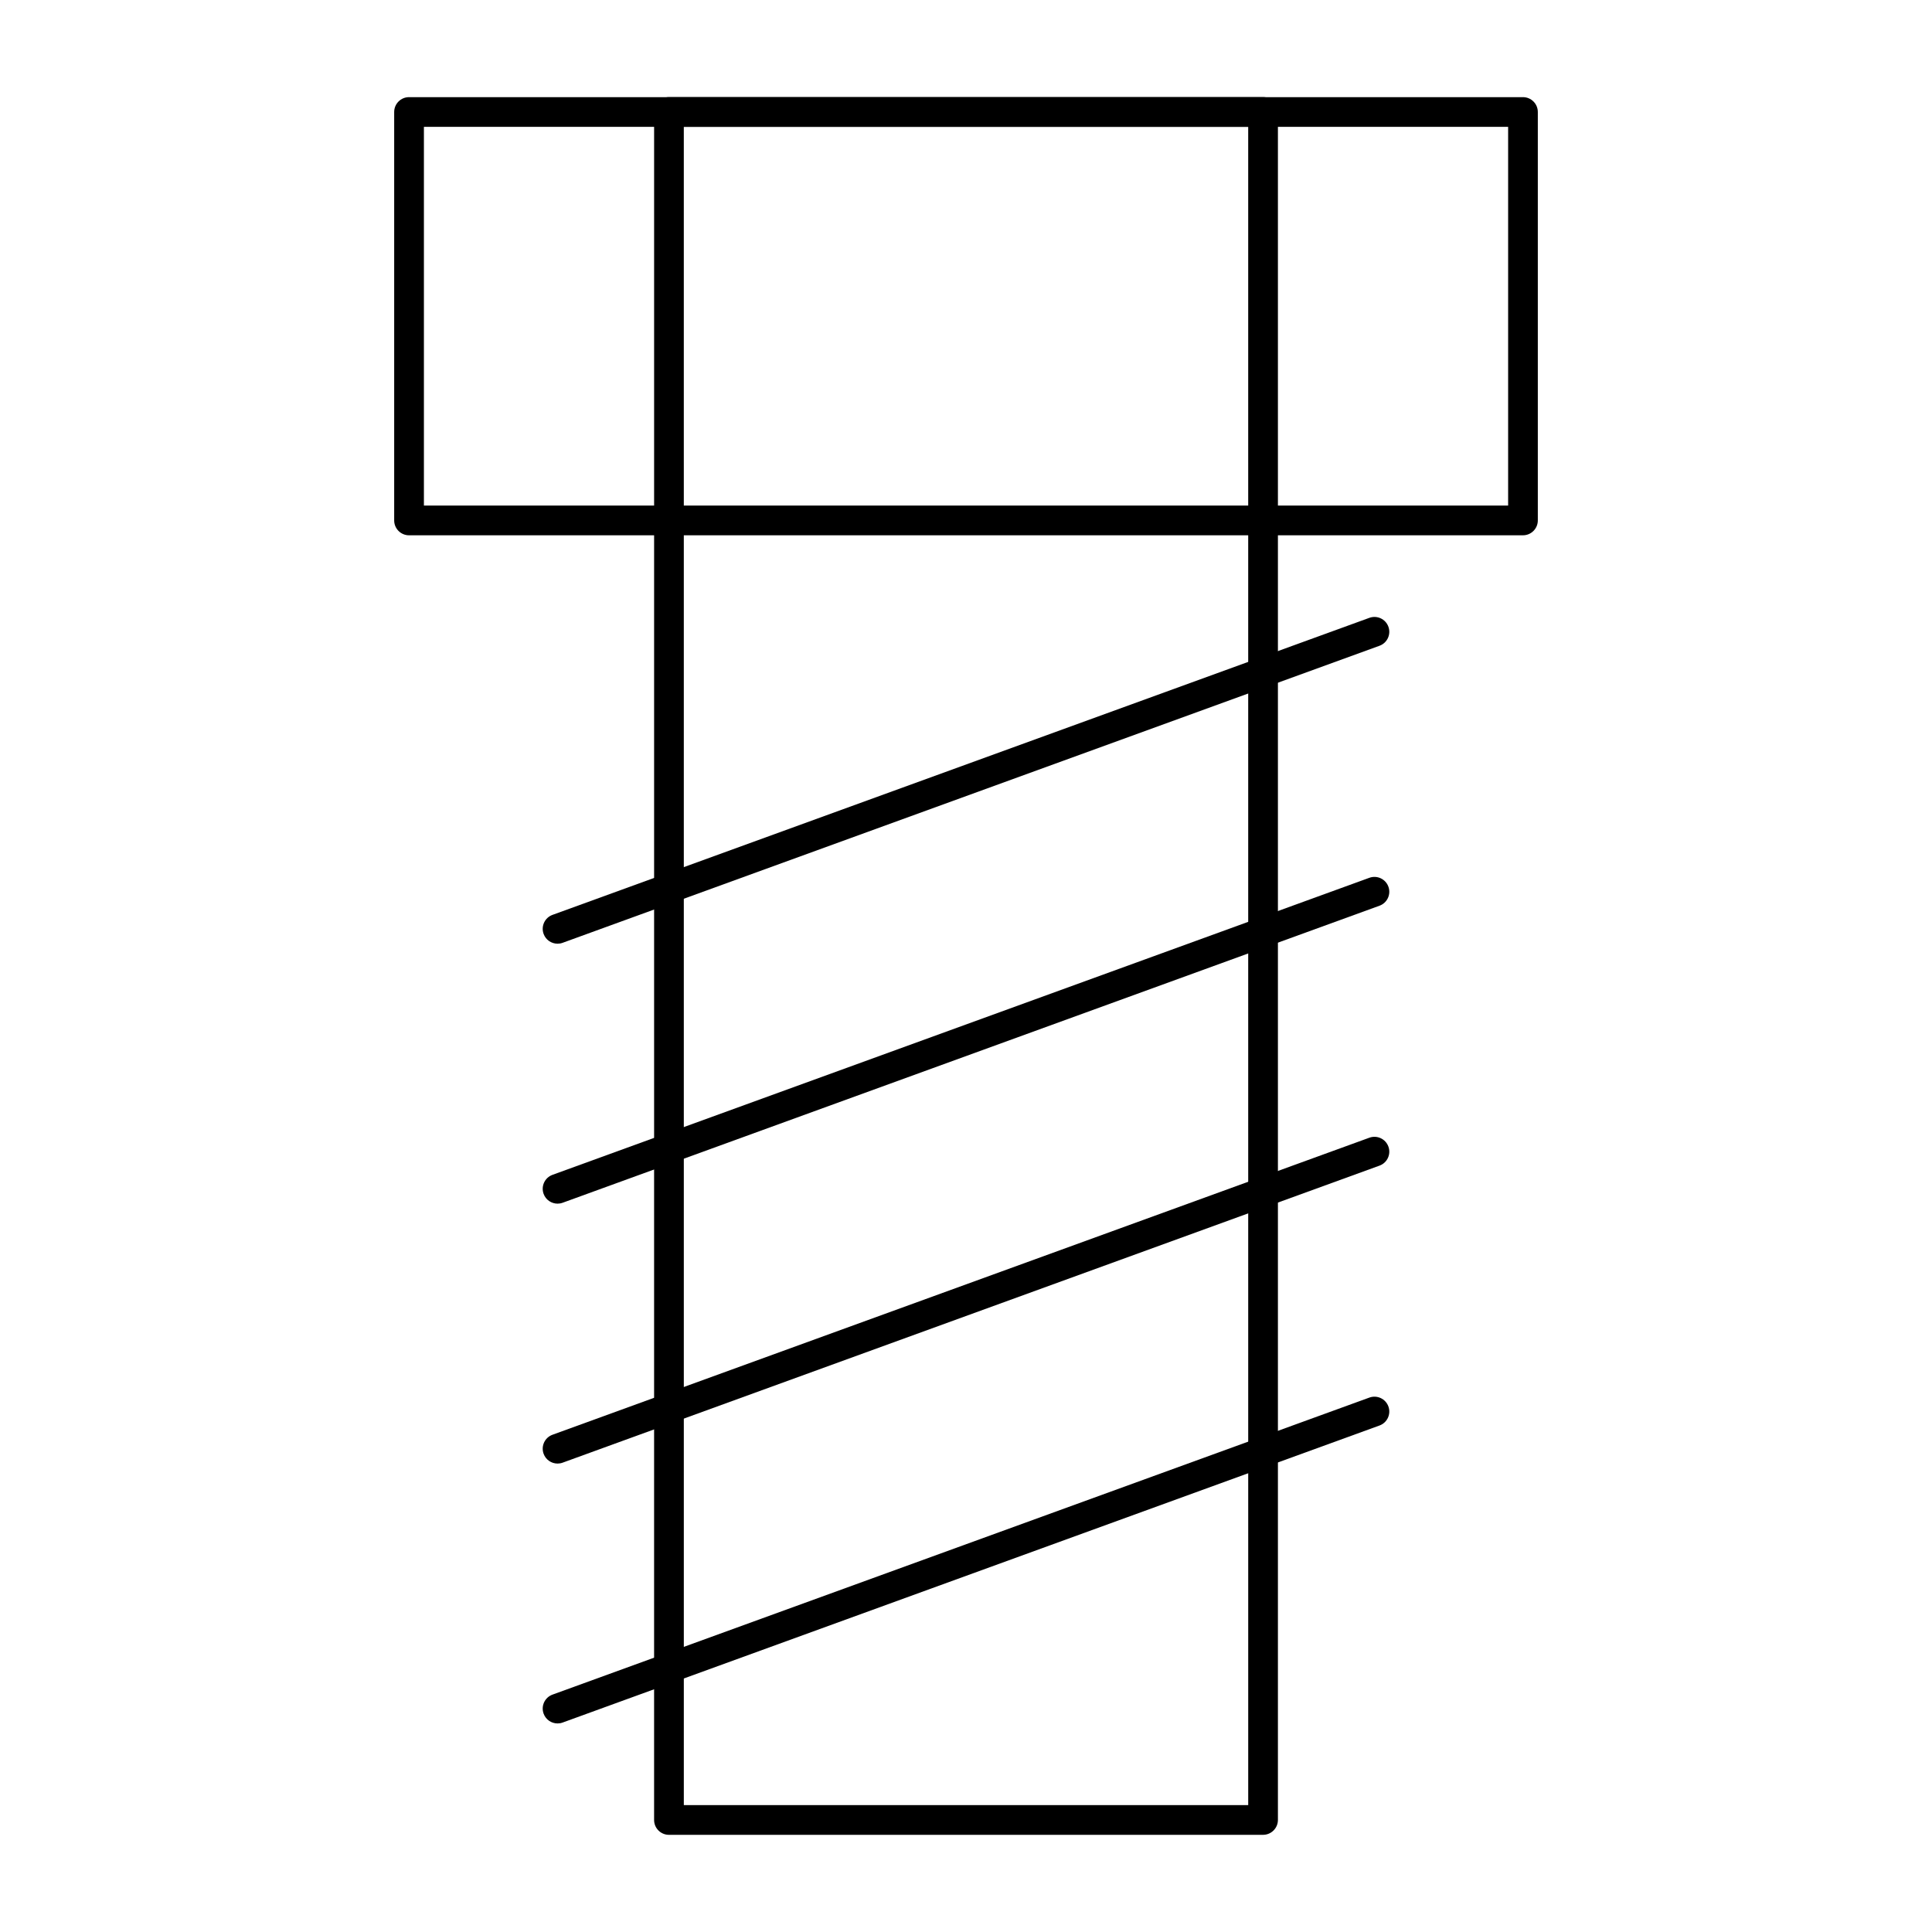
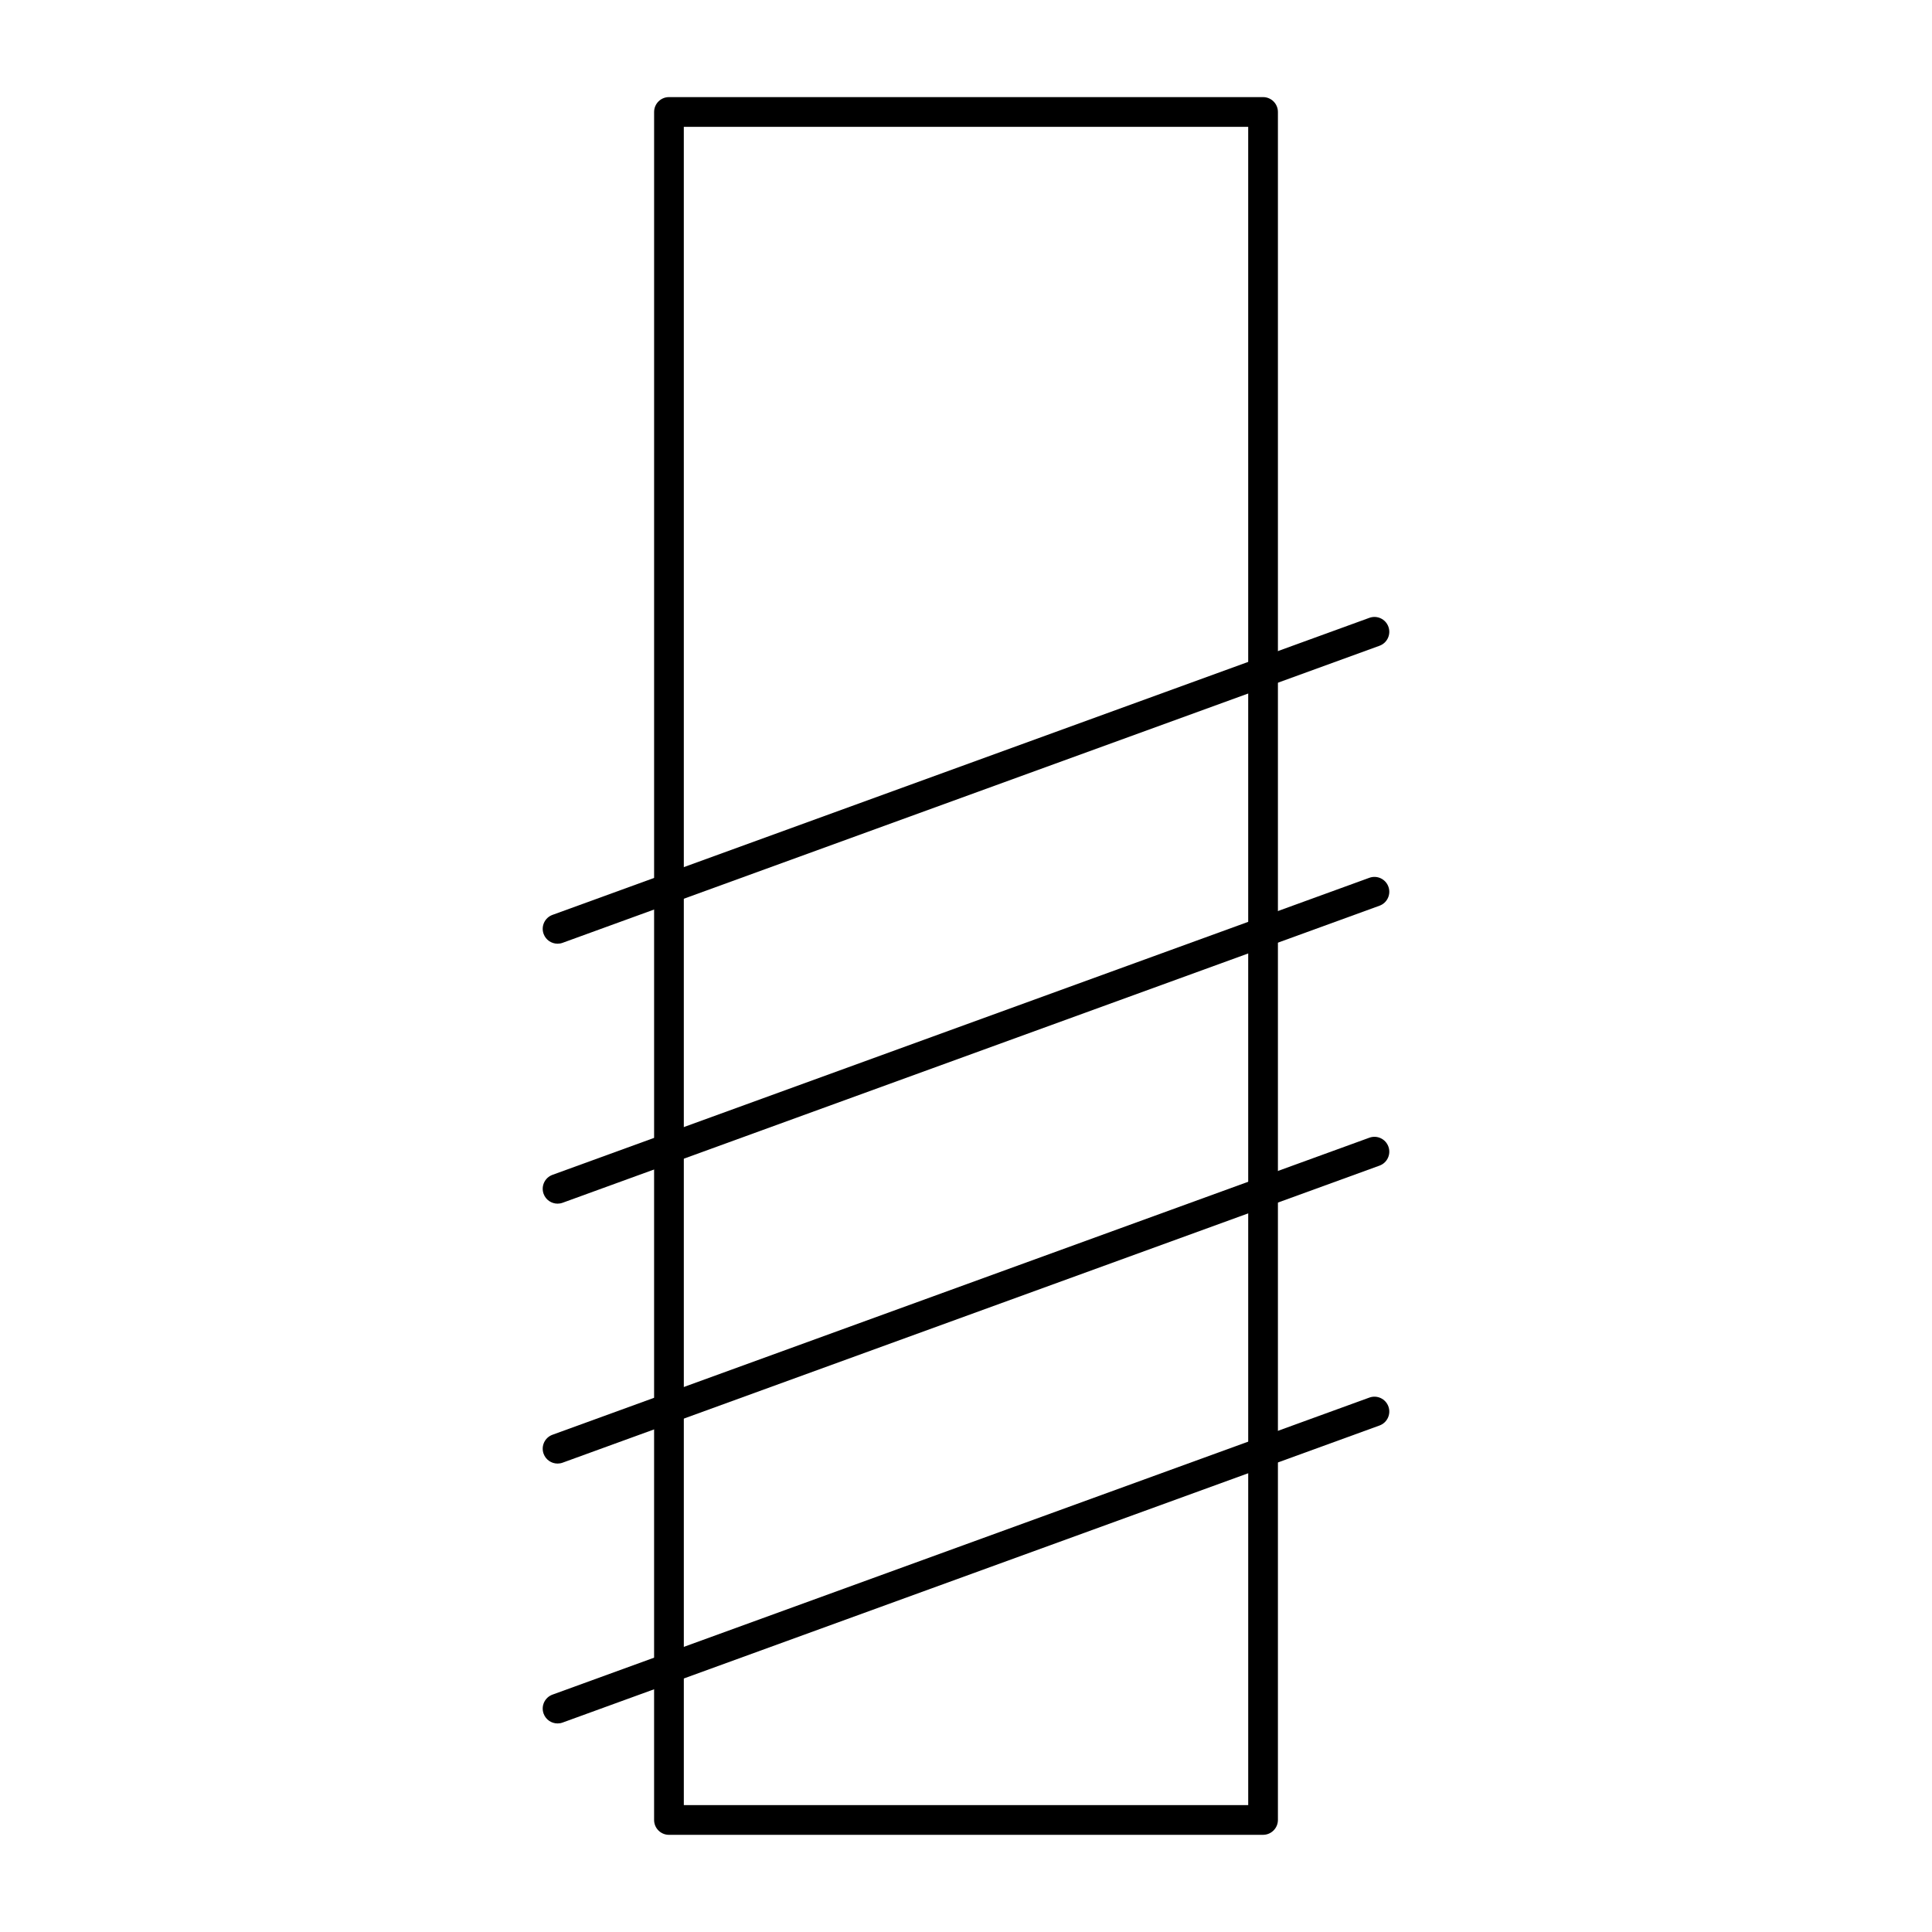
<svg xmlns="http://www.w3.org/2000/svg" fill="#000000" width="800px" height="800px" version="1.1" viewBox="144 144 512 512">
  <g>
    <path d="m478.72 630.25h-157.44c-2.172 0-3.938-1.762-3.938-3.938l0.004-452.64c0-2.172 1.762-3.938 3.938-3.938h157.44c2.172 0 3.938 1.762 3.938 3.938v452.64c-0.004 2.172-1.77 3.934-3.941 3.934zm-153.5-7.871h149.57l-0.004-444.77h-149.57z" />
-     <path d="m547.6 285.86h-295.2c-2.172 0-3.938-1.762-3.938-3.938v-108.24c0-2.172 1.762-3.938 3.938-3.938h295.2c2.172 0 3.938 1.762 3.938 3.938v108.24c0 2.172-1.762 3.934-3.938 3.934zm-291.26-7.875h287.33v-100.37h-287.33z" />
    <path d="m291.76 394.09c-1.609 0-3.117-0.992-3.699-2.594-0.742-2.043 0.312-4.301 2.356-5.043l216.48-78.719c2.039-0.742 4.301 0.309 5.043 2.356 0.742 2.043-0.309 4.301-2.356 5.043l-216.48 78.719c-0.441 0.164-0.898 0.238-1.344 0.238z" />
    <path d="m291.76 462.98c-1.609 0-3.117-0.992-3.699-2.594-0.742-2.043 0.312-4.301 2.356-5.043l216.48-78.719c2.039-0.742 4.301 0.312 5.043 2.356 0.742 2.043-0.309 4.301-2.356 5.043l-216.48 78.719c-0.441 0.16-0.898 0.238-1.344 0.238z" />
    <path d="m291.76 531.86c-1.609 0-3.117-0.992-3.699-2.594-0.742-2.043 0.312-4.301 2.356-5.043l216.48-78.719c2.039-0.742 4.301 0.309 5.043 2.356 0.742 2.043-0.309 4.301-2.356 5.043l-216.48 78.719c-0.441 0.16-0.898 0.238-1.344 0.238z" />
    <path d="m291.76 600.73c-1.609 0-3.117-0.992-3.699-2.594-0.742-2.043 0.312-4.301 2.356-5.043l216.48-78.719c2.039-0.742 4.301 0.309 5.043 2.356 0.742 2.043-0.309 4.301-2.356 5.043l-216.48 78.719c-0.441 0.164-0.898 0.238-1.344 0.238z" />
  </g>
</svg>